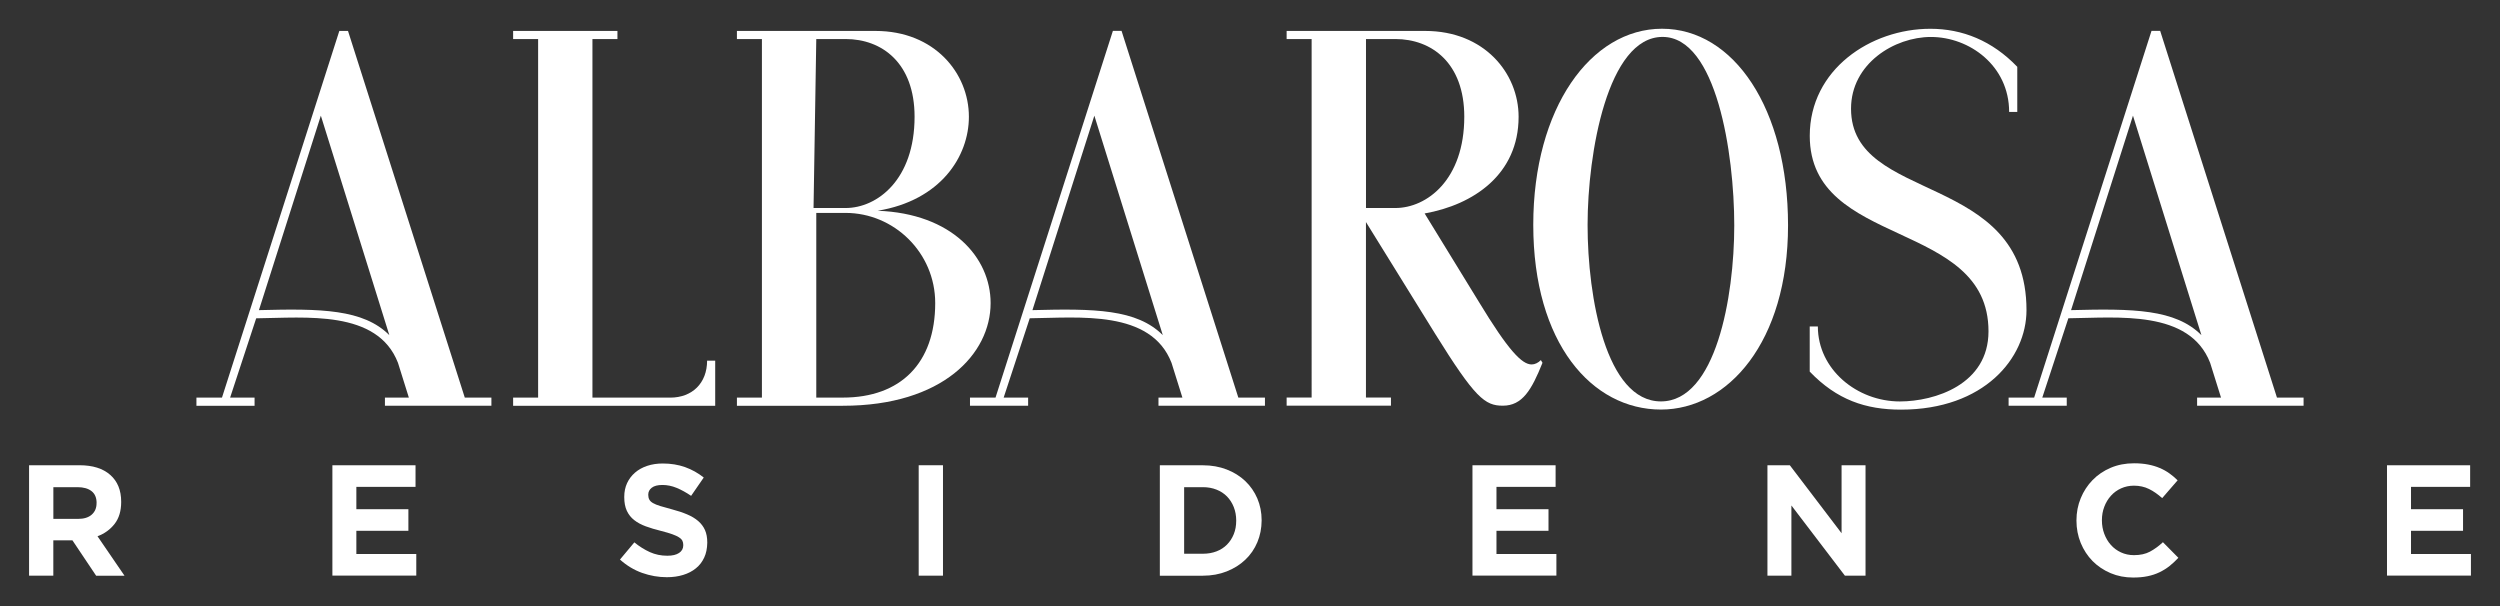
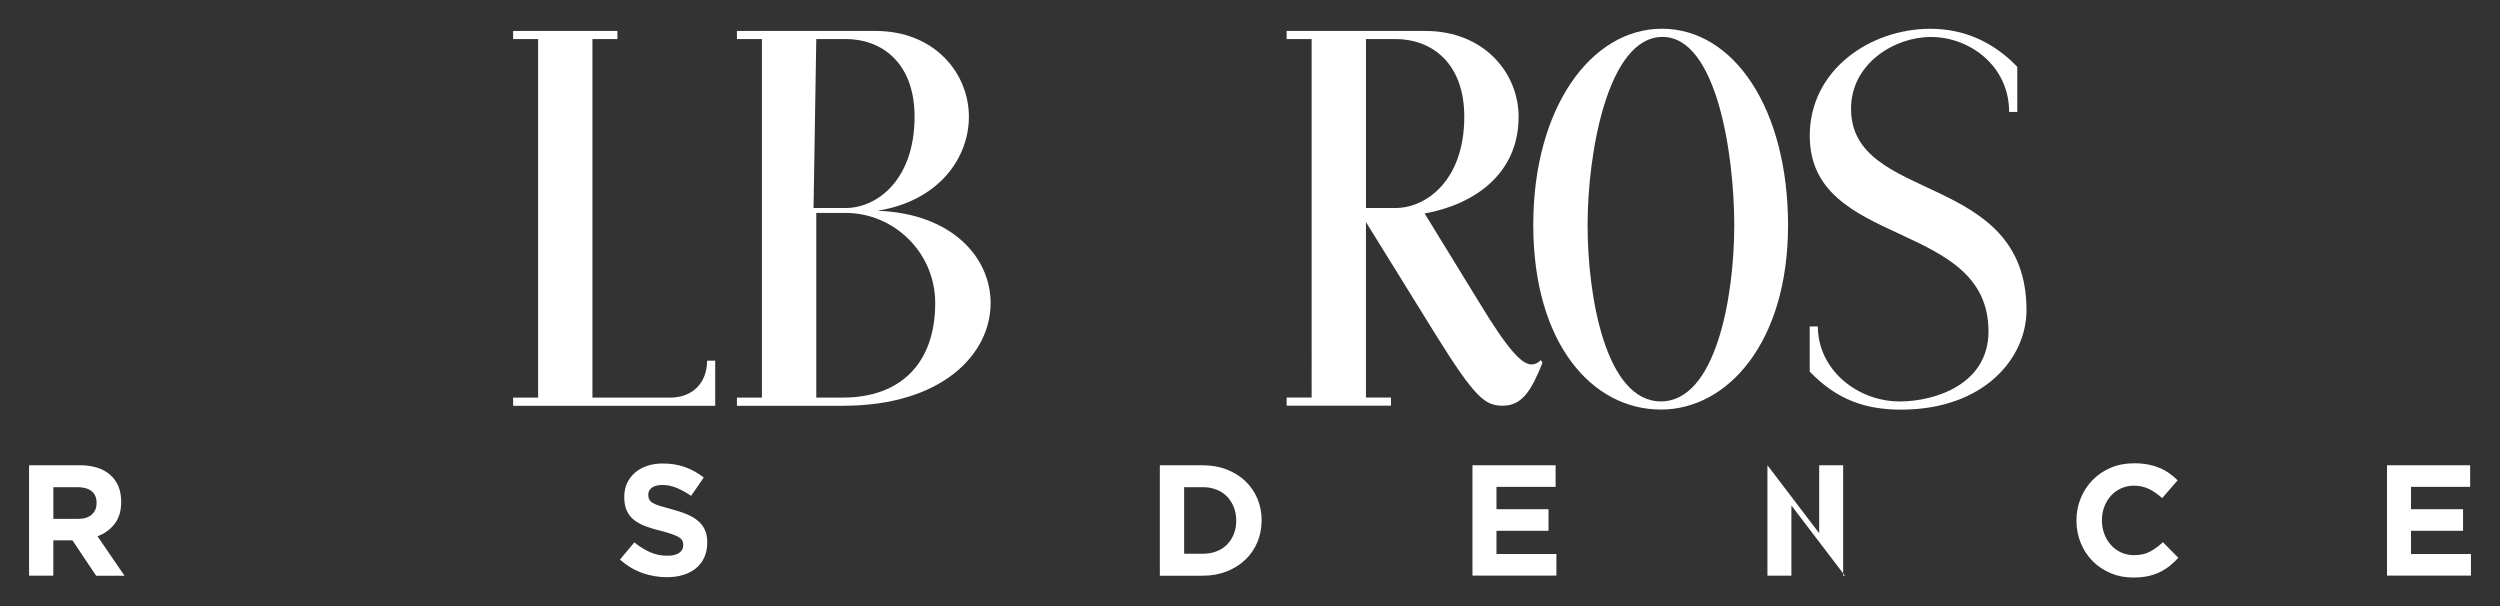
<svg xmlns="http://www.w3.org/2000/svg" id="Livello_1" x="0px" y="0px" viewBox="0 0 602 146" style="enable-background:new 0 0 602 146;" xml:space="preserve">
  <rect x="0" y="0" width="602" height="146" fill="#333333" stroke="none" />
  <style type="text/css"> .st0{fill:#FFFFFF;}</style>
  <g>
    <g>
-       <path class="st0" d="M111.92,95.74h6.41v1.96c-12.56,0-13.21,0-25.64,0v-1.96h5.76l-2.62-8.37C90.86,74.55,73.6,76.52,61.69,76.65 l-6.28,19.1h5.89v1.96c-8.24,0-5.76,0-14,0v-1.96h6.15l28.26-88.3h2.09L111.92,95.74z M77.26,27.85L62.35,74.68 c14.91-0.39,25.12-0.26,31.4,6.02L77.26,27.85z" />
      <path class="st0" d="M172.22,86.85c0,2.62,0-7.98,0,10.86h-48.66v-1.96c1.05,0,0.65,0,6.02,0V9.41h-6.02V7.45h25.12v1.96 c-3.4,0-5.1,0-6.02,0v86.34c4.97,0,9.16,0,18.71,0c5.36,0,8.9-3.53,8.9-8.9H172.22z" />
      <path class="st0" d="M183.47,95.74V9.41h-6.02V7.45h33.36c14.26,0,22.5,10.2,22.5,20.67c0,9.55-6.8,20.14-21.98,22.63 c17.92,0.65,27.21,11.25,27.21,22.24c0,12.17-11.51,24.72-35.58,24.72h-25.51v-1.96C178.11,95.74,178.76,95.74,183.47,95.74z M195.9,50.09c1.96,0,7.46,0,7.72,0c7.59,0,16.61-6.8,16.61-21.98c0-12.95-7.85-18.71-16.61-18.71h-7.06L195.9,50.09z M202.96,95.74c13.87,0,22.24-8.24,22.24-22.76c0-12.17-9.94-21.71-21.58-21.71h-7.06v44.48H202.96z" />
-       <path class="st0" d="M298.19,95.74h6.41v1.96c-12.56,0-13.21,0-25.64,0v-1.96h5.76l-2.62-8.37 c-4.97-12.82-22.24-10.86-34.14-10.73l-6.28,19.1h5.89v1.96c-8.24,0-5.76,0-14,0v-1.96h6.15l28.26-88.3h2.09L298.19,95.74z M263.52,27.85l-14.91,46.83c14.91-0.39,25.12-0.26,31.39,6.02L263.52,27.85z" />
      <path class="st0" d="M343.18,7.45c14.26,0,22.5,10.2,22.5,20.67c0,13.87-10.86,21.19-22.63,23.28l13.08,21.32 c7.06,11.64,10.33,15.04,12.69,15.04c0.78,0,1.57-0.39,2.22-1.05l0.39,0.65c-2.62,6.54-4.84,10.33-9.55,10.33 c-4.32,0-6.67-1.83-16.35-17.4l-16.61-26.82v42.25h6.02v1.96c-8.24,0-16.87,0-25.12,0v-1.96c0.65,0,1.31,0,6.02,0V9.41h-6.02V7.45 H343.18z M328.93,50.09c1.96,0,6.8,0,7.06,0c7.59,0,16.61-6.8,16.61-21.98c0-12.95-7.85-18.71-16.61-18.71h-7.06V50.09z" />
      <path class="st0" d="M400.21,6.92c17.27,0,30.35,19.23,30.35,47.35c0,28.12-14.52,44.35-30.61,44.35 c-16.61,0-30.74-15.96-30.74-44.48C369.21,26.02,383.08,6.92,400.21,6.92z M399.95,96.66c13.21,0,17.66-25.12,17.66-42.38 c0-17.4-4.32-45.39-17.27-45.39c-13.21,0-18.05,27.99-18.05,45.26C382.29,71.68,386.74,96.66,399.95,96.66z" />
      <path class="st0" d="M478.83,79.79c0-27.08-43.04-19.88-43.04-47.09c0-15.96,14.65-25.77,29.04-25.77 c7.72,0,14.91,2.88,20.93,9.16c0,2.62,0-7.98,0,10.86h-1.96c0-11.12-9.55-18.05-18.84-18.05c-8.77,0-19.23,6.41-19.23,17.27 c0,23.02,42.25,14.91,42.25,48.53c0,11.51-10.2,23.94-30.22,23.94c-8.5,0-15.44-2.35-21.98-9.16c0-2.62,0,7.98,0-10.86h1.96 c0,10.33,9.42,18.05,19.75,18.05C465.88,96.66,478.83,92.6,478.83,79.79z" />
-       <path class="st0" d="M548.29,95.74h6.41v1.96c-12.56,0-13.21,0-25.64,0v-1.96h5.76l-2.62-8.37 c-4.97-12.82-22.24-10.86-34.14-10.73l-6.28,19.1h5.89v1.96c-8.24,0-5.76,0-14,0v-1.96h6.15l28.26-88.3h2.09L548.29,95.74z M513.62,27.85l-14.91,46.83c14.91-0.39,25.12-0.26,31.39,6.02L513.62,27.85z" />
    </g>
    <g>
      <path class="st0" d="M23.14,138.62l-5.7-8.51h-4.6v8.51H7v-26.59h12.15c3.16,0,5.63,0.77,7.39,2.32c1.76,1.54,2.64,3.7,2.64,6.46 v0.08c0,2.15-0.53,3.91-1.58,5.26c-1.05,1.35-2.42,2.35-4.12,2.98l6.5,9.5H23.14z M23.26,121.11c0-1.27-0.41-2.22-1.22-2.85 c-0.81-0.63-1.94-0.95-3.38-0.95h-5.81v7.64h5.92c1.44,0,2.55-0.34,3.32-1.03c0.77-0.68,1.16-1.6,1.16-2.73V121.11z" />
-       <path class="st0" d="M80.04,138.62v-26.59h20.02v5.2H85.81v5.39h12.53v5.2H85.81v5.58h14.43v5.2H80.04z" />
      <path class="st0" d="M169.57,134.27c-0.48,1.03-1.14,1.89-2,2.58c-0.86,0.7-1.88,1.23-3.06,1.59c-1.19,0.37-2.5,0.55-3.94,0.55 c-2.03,0-4.01-0.35-5.96-1.04c-1.95-0.7-3.72-1.77-5.32-3.21l3.46-4.14c1.21,0.99,2.46,1.77,3.74,2.35 c1.28,0.58,2.68,0.87,4.2,0.87c1.22,0,2.16-0.22,2.83-0.67c0.67-0.44,1.01-1.06,1.01-1.84v-0.08c0-0.38-0.07-0.72-0.21-1.01 c-0.14-0.29-0.41-0.56-0.8-0.82c-0.39-0.25-0.94-0.51-1.64-0.76c-0.7-0.25-1.61-0.52-2.72-0.8c-1.35-0.33-2.57-0.7-3.66-1.1 c-1.09-0.4-2.02-0.9-2.78-1.5c-0.76-0.59-1.35-1.33-1.77-2.22c-0.42-0.89-0.63-1.99-0.63-3.31v-0.08c0-1.22,0.23-2.31,0.68-3.29 c0.45-0.97,1.09-1.82,1.91-2.53c0.82-0.71,1.79-1.25,2.93-1.63c1.13-0.38,2.39-0.57,3.75-0.57c1.95,0,3.74,0.29,5.37,0.87 c1.63,0.58,3.13,1.42,4.5,2.51l-3.04,4.41c-1.19-0.81-2.35-1.45-3.49-1.92c-1.14-0.47-2.28-0.7-3.42-0.7 c-1.14,0-1.99,0.22-2.56,0.66c-0.57,0.44-0.85,0.99-0.85,1.65v0.08c0,0.43,0.08,0.8,0.25,1.12c0.16,0.32,0.46,0.6,0.89,0.85 c0.43,0.25,1.02,0.49,1.77,0.72c0.75,0.23,1.69,0.49,2.84,0.8c1.34,0.35,2.54,0.75,3.6,1.2c1.05,0.44,1.94,0.97,2.67,1.6 c0.72,0.62,1.27,1.35,1.64,2.18c0.37,0.84,0.55,1.84,0.55,3v0.08C170.28,132.08,170.05,133.25,169.57,134.27z" />
-       <path class="st0" d="M221.22,138.62v-26.59h5.85v26.59H221.22z" />
      <path class="st0" d="M302.77,130.57c-0.68,1.62-1.65,3.03-2.91,4.22c-1.25,1.19-2.75,2.13-4.48,2.81 c-1.73,0.68-3.64,1.03-5.72,1.03h-10.37v-26.59h10.37c2.08,0,3.98,0.34,5.72,1.01c1.73,0.67,3.23,1.6,4.48,2.79 c1.25,1.19,2.22,2.59,2.91,4.2c0.68,1.61,1.03,3.35,1.03,5.22v0.08C303.79,127.2,303.45,128.95,302.77,130.57z M297.68,125.33 c0-1.16-0.2-2.24-0.59-3.23c-0.39-0.99-0.94-1.84-1.63-2.55c-0.7-0.71-1.54-1.26-2.53-1.65c-0.99-0.39-2.08-0.59-3.27-0.59h-4.52 v16.03h4.52c1.19,0,2.28-0.19,3.27-0.57c0.99-0.38,1.83-0.92,2.53-1.63c0.7-0.71,1.24-1.54,1.63-2.51 c0.39-0.96,0.59-2.04,0.59-3.23V125.33z" />
      <path class="st0" d="M354.57,138.62v-26.59h20.02v5.2h-14.24v5.39h12.53v5.2h-12.53v5.58h14.43v5.2H354.57z" />
-       <path class="st0" d="M444.25,138.62l-12.88-16.9v16.9h-5.77v-26.59h5.39l12.46,16.37v-16.37h5.77v26.59H444.25z" />
+       <path class="st0" d="M444.25,138.62l-12.88-16.9v16.9h-5.77v-26.59l12.46,16.37v-16.37h5.77v26.59H444.25z" />
      <path class="st0" d="M522.42,136.3c-0.73,0.58-1.54,1.08-2.41,1.5c-0.87,0.42-1.83,0.74-2.87,0.95c-1.04,0.22-2.2,0.32-3.49,0.32 c-1.95,0-3.76-0.35-5.43-1.06c-1.67-0.71-3.11-1.68-4.33-2.91c-1.21-1.23-2.16-2.68-2.85-4.35c-0.68-1.67-1.03-3.46-1.03-5.36 v-0.08c0-1.9,0.34-3.68,1.03-5.34c0.68-1.66,1.63-3.11,2.85-4.37c1.22-1.25,2.67-2.24,4.37-2.96c1.7-0.72,3.57-1.08,5.62-1.08 c1.24,0,2.37,0.1,3.4,0.3c1.03,0.2,1.96,0.48,2.79,0.84c0.84,0.35,1.61,0.78,2.32,1.29c0.71,0.51,1.37,1.06,1.98,1.67l-3.72,4.29 c-1.04-0.94-2.09-1.67-3.17-2.2c-1.08-0.53-2.29-0.8-3.63-0.8c-1.11,0-2.15,0.22-3.1,0.65c-0.95,0.43-1.77,1.03-2.45,1.79 c-0.68,0.76-1.21,1.64-1.59,2.64c-0.38,1-0.57,2.07-0.57,3.21v0.08c0,1.14,0.19,2.22,0.57,3.23s0.9,1.9,1.58,2.66 c0.67,0.76,1.48,1.36,2.43,1.8c0.95,0.44,1.99,0.67,3.13,0.67c1.52,0,2.8-0.28,3.85-0.84c1.05-0.56,2.1-1.32,3.13-2.28l3.72,3.76 C523.86,135.06,523.15,135.72,522.42,136.3z" />
      <path class="st0" d="M574.79,138.62v-26.59h20.02v5.2h-14.24v5.39h12.53v5.2h-12.53v5.58H595v5.2H574.79z" />
    </g>
  </g>
</svg>